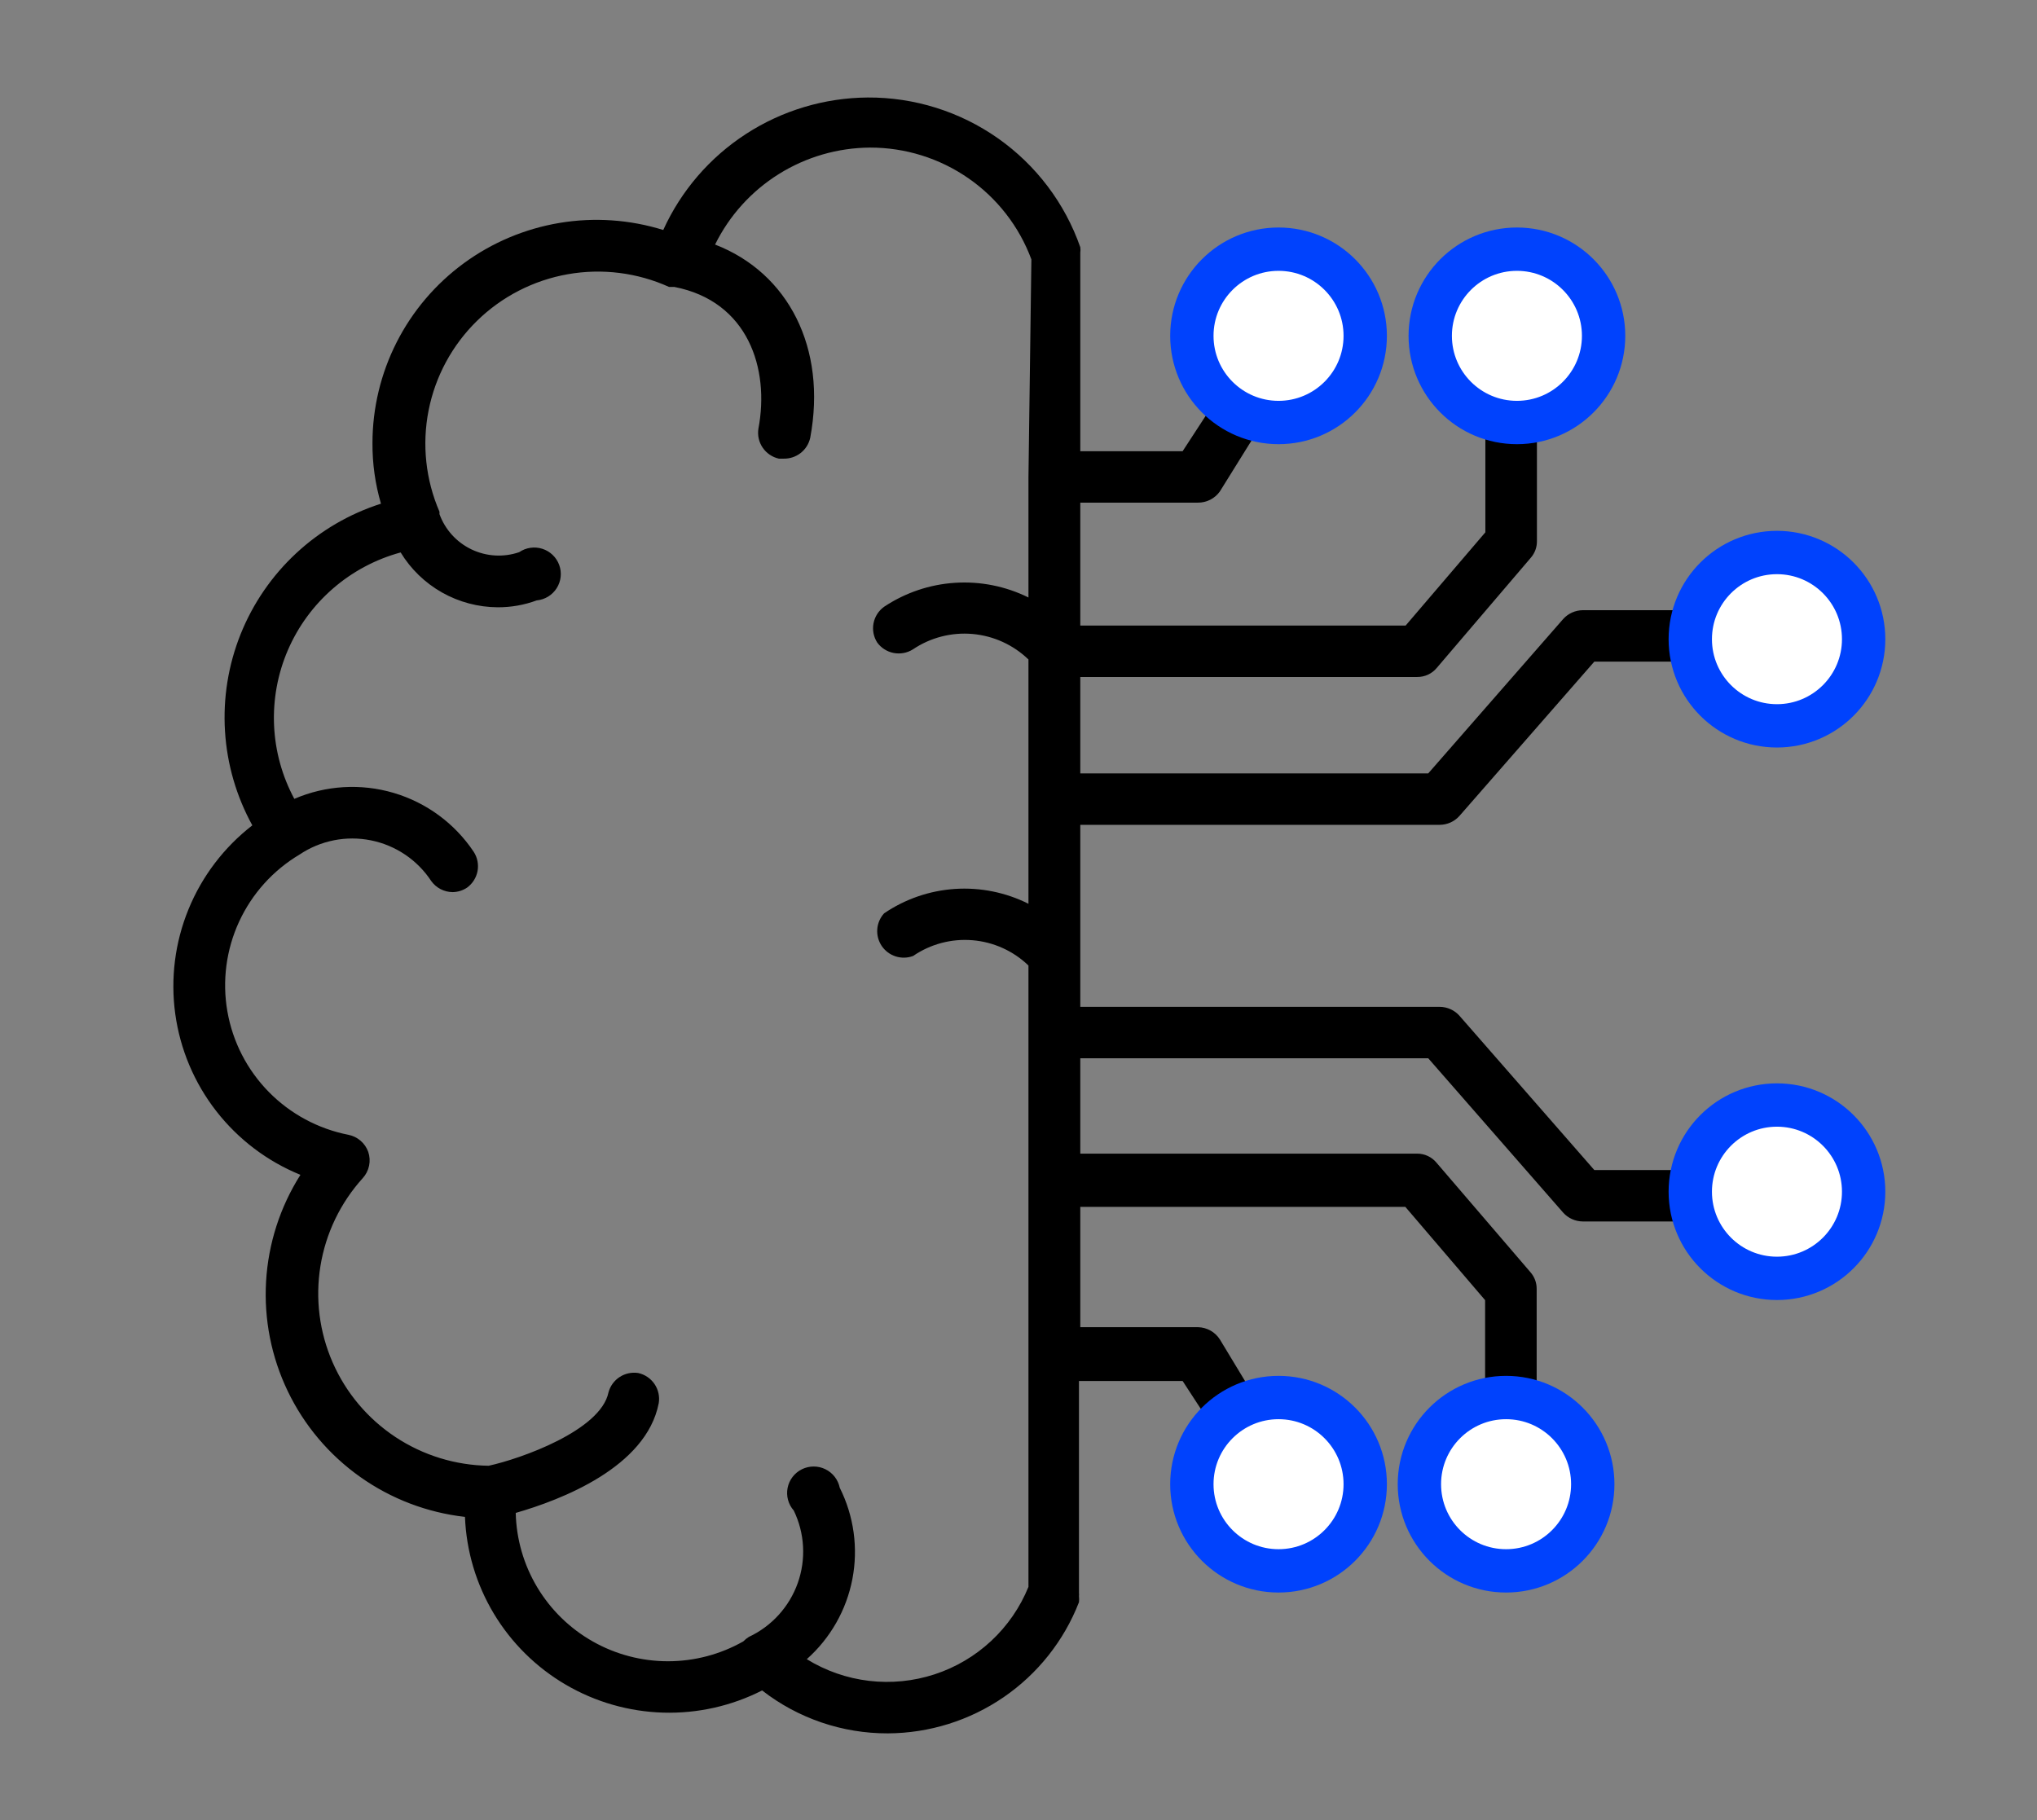
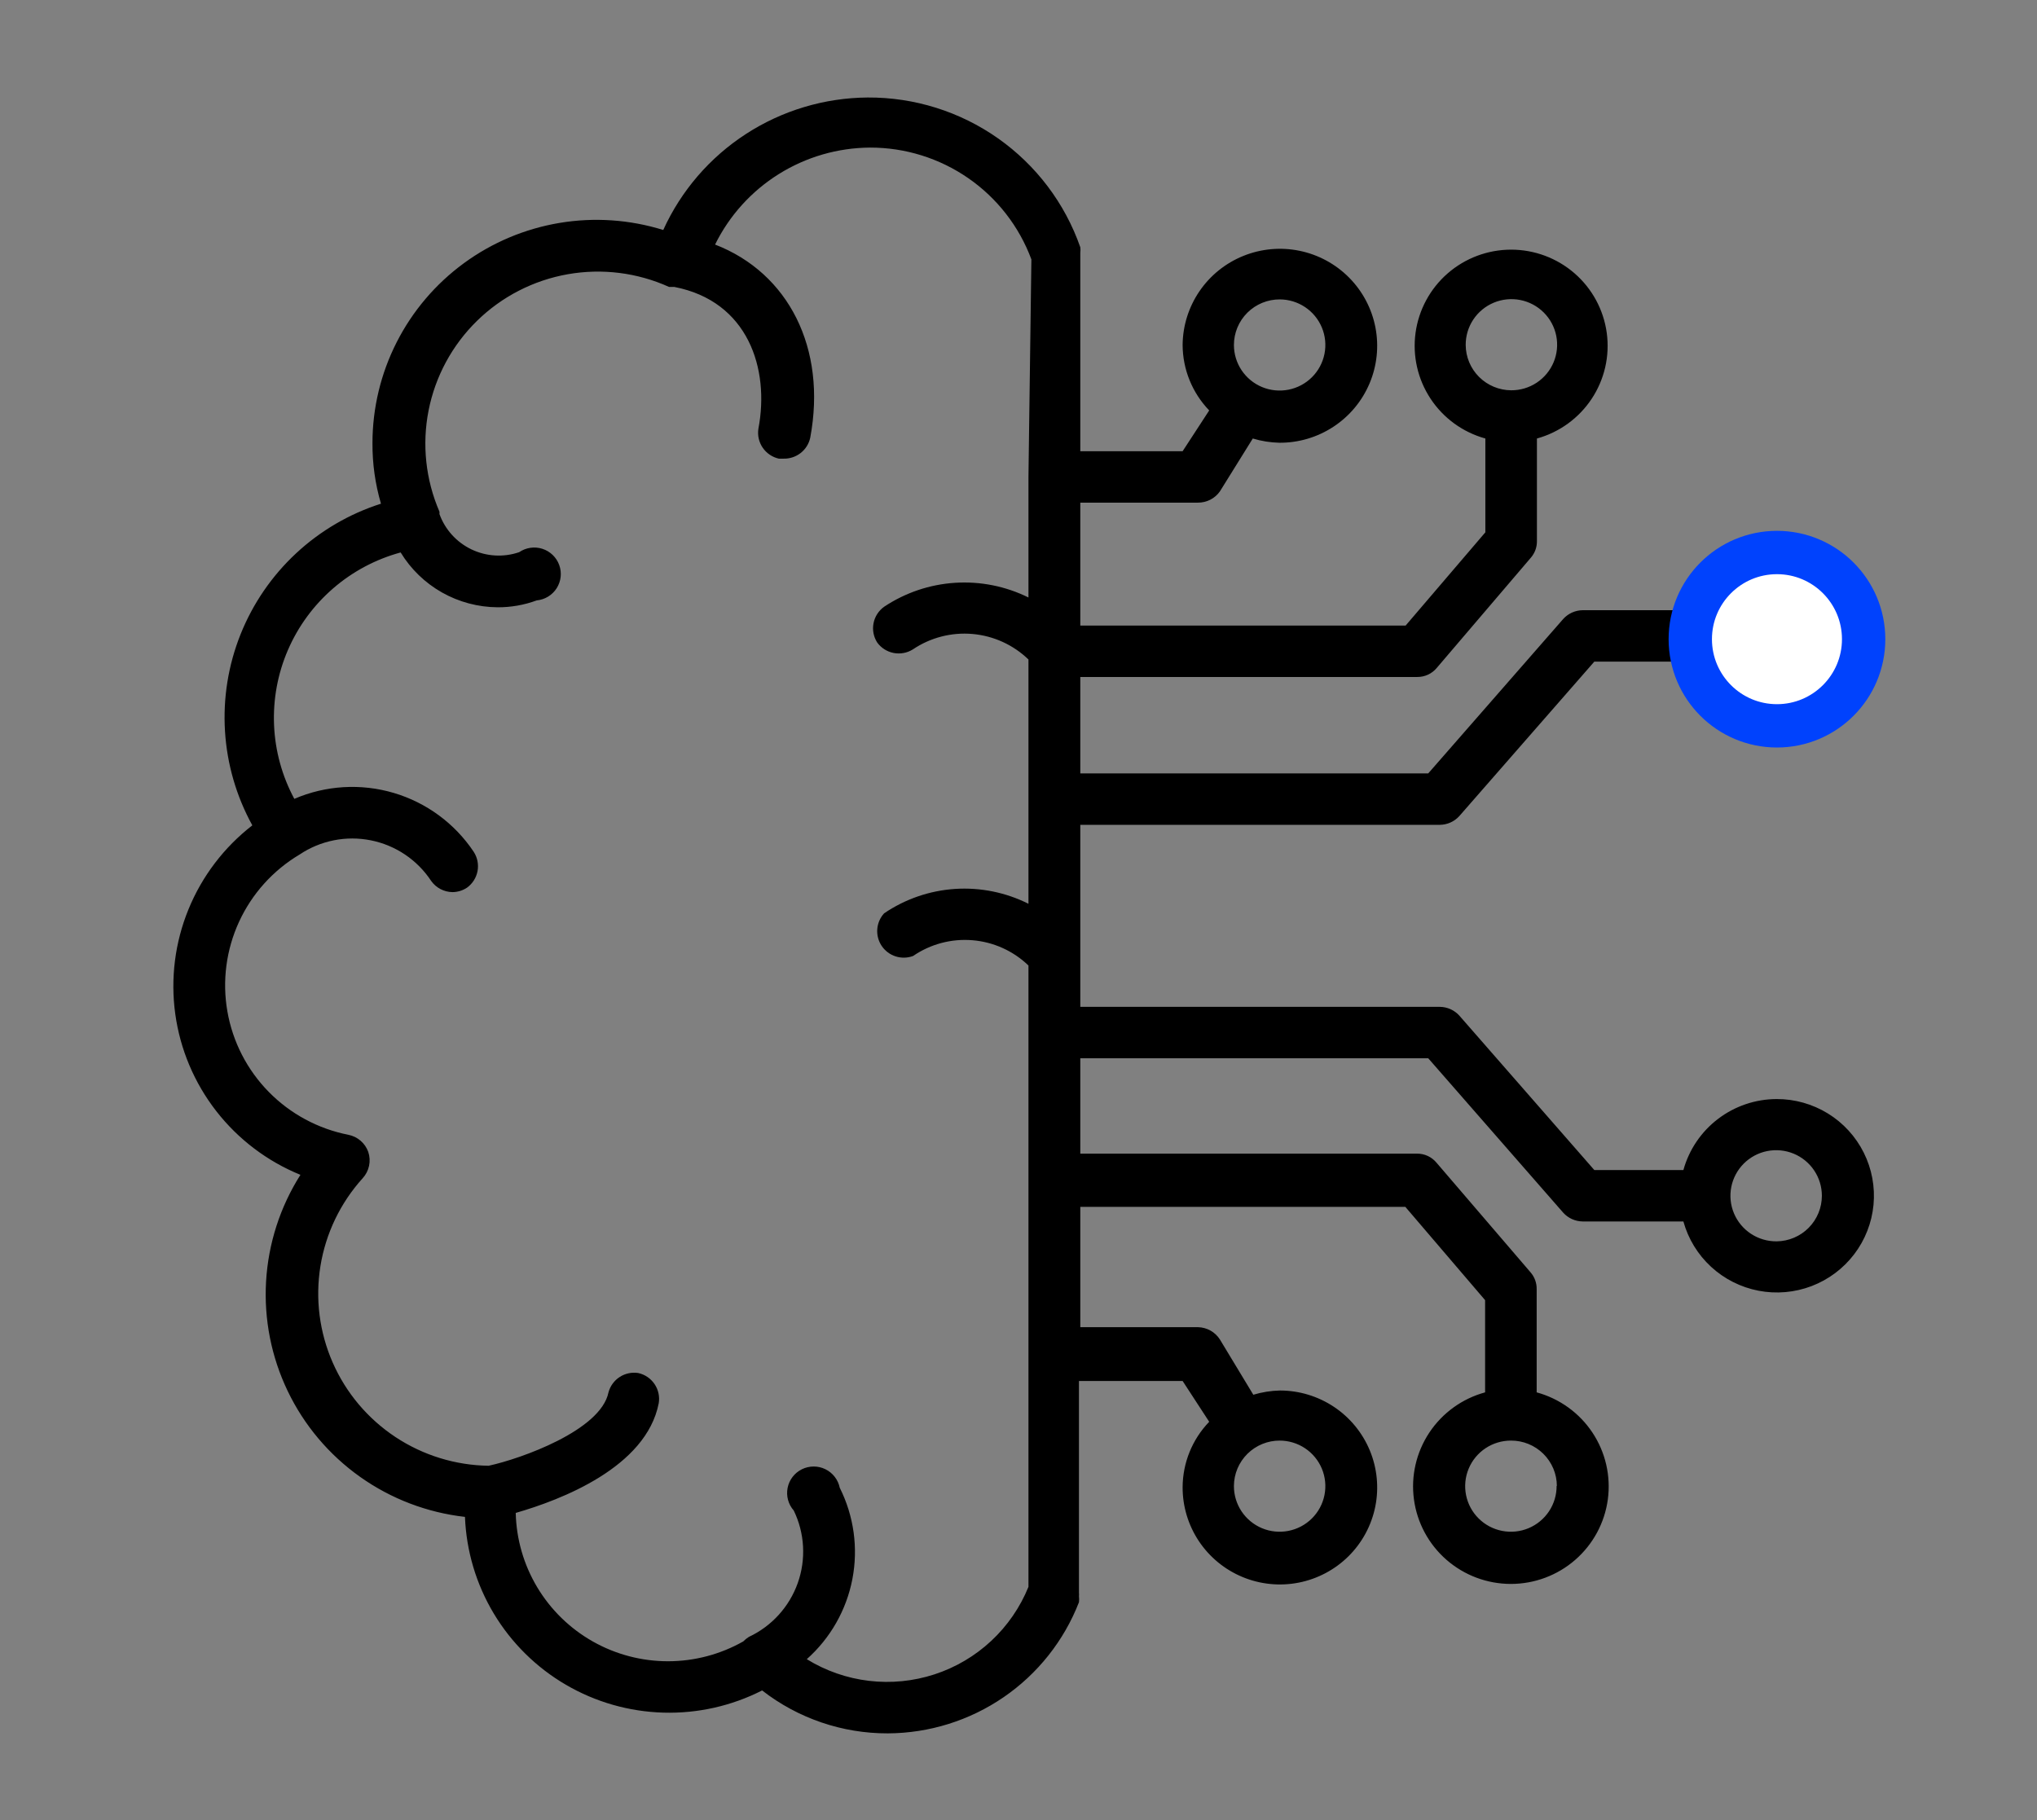
<svg xmlns="http://www.w3.org/2000/svg" width="188" height="168" viewBox="0 0 188 168" fill="none">
  <rect x="0" y="0" width="188" height="168" fill="#808080" stroke="none" />
  <path d="M163.975 101.449C162.018 101.454 160.117 102.097 158.562 103.281C157.007 104.464 155.884 106.123 155.364 108.004H147.146L134.684 93.745C134.458 93.495 134.182 93.294 133.873 93.155C133.565 93.016 133.232 92.942 132.893 92.938H99.703V88.364V76.136H132.893C133.232 76.132 133.565 76.058 133.873 75.919C134.182 75.78 134.458 75.579 134.684 75.329L147.146 61.07H155.364C155.94 63.159 157.257 64.969 159.069 66.164C160.882 67.359 163.068 67.858 165.222 67.569C167.376 67.279 169.351 66.22 170.781 64.589C172.212 62.958 173 60.864 173 58.698C173 56.531 172.212 54.438 170.781 52.806C169.351 51.175 167.376 50.116 165.222 49.827C163.068 49.537 160.882 50.036 159.069 51.231C157.257 52.426 155.94 54.236 155.364 56.325H146.067C145.729 56.33 145.395 56.403 145.087 56.542C144.779 56.681 144.503 56.882 144.276 57.132L131.814 71.391H99.703V62.489H130.808C131.15 62.491 131.488 62.417 131.798 62.274C132.107 62.13 132.381 61.919 132.599 61.657L141.283 51.483C141.655 51.056 141.856 50.507 141.847 49.942V40.477C143.923 39.903 145.719 38.599 146.904 36.806C148.089 35.013 148.582 32.852 148.291 30.725C148.001 28.597 146.947 26.646 145.325 25.234C143.702 23.822 141.622 23.044 139.468 23.044C137.314 23.044 135.233 23.822 133.611 25.234C131.989 26.646 130.935 28.597 130.644 30.725C130.354 32.852 130.847 35.013 132.032 36.806C133.216 38.599 135.013 39.903 137.088 40.477V49.135L129.729 57.744H99.703V46.396H110.57C110.963 46.398 111.351 46.306 111.701 46.127C112.052 45.948 112.353 45.688 112.582 45.368L115.623 40.477C116.42 40.717 117.245 40.849 118.077 40.868C119.851 40.878 121.589 40.363 123.07 39.388C124.552 38.414 125.71 37.024 126.399 35.393C127.088 33.763 127.277 31.965 126.942 30.227C126.607 28.49 125.763 26.89 124.517 25.631C123.271 24.371 121.678 23.508 119.94 23.15C118.202 22.793 116.396 22.957 114.752 23.622C113.107 24.286 111.697 25.422 110.699 26.886C109.702 28.349 109.162 30.074 109.147 31.843C109.157 34.096 110.035 36.259 111.6 37.885L109.147 41.651H99.703V23.626C99.703 23.503 99.703 23.43 99.703 23.332C99.726 23.162 99.726 22.989 99.703 22.819C98.285 18.763 95.632 15.25 92.112 12.772C88.594 10.294 84.385 8.976 80.078 9C76.09 9.03 72.194 10.197 68.851 12.364C65.508 14.531 62.858 17.607 61.213 21.229C58.119 20.267 54.841 20.043 51.644 20.576C48.447 21.11 45.421 22.384 42.809 24.298C40.197 26.212 38.073 28.71 36.608 31.593C35.143 34.476 34.379 37.661 34.376 40.893C34.364 42.788 34.628 44.674 35.161 46.493C32.243 47.426 29.568 48.99 27.328 51.074C25.088 53.158 23.338 55.711 22.203 58.548C21.068 61.386 20.577 64.439 20.765 67.487C20.952 70.537 21.814 73.507 23.288 76.185C20.675 78.209 18.642 80.883 17.394 83.939C16.146 86.994 15.725 90.323 16.175 93.591C16.625 96.859 17.929 99.952 19.957 102.559C21.985 105.166 24.665 107.196 27.728 108.444C25.852 111.402 24.762 114.787 24.557 118.281C24.353 121.775 25.042 125.263 26.56 128.419C28.077 131.575 30.374 134.294 33.234 136.323C36.094 138.352 39.425 139.623 42.913 140.018C43.036 143.173 43.954 146.246 45.581 148.954C47.209 151.662 49.495 153.918 52.227 155.514C54.959 157.109 58.05 157.994 61.215 158.086C64.381 158.177 67.518 157.473 70.339 156.038C73.652 158.617 77.738 160.012 81.942 160C85.761 159.982 89.487 158.817 92.633 156.658C95.779 154.499 98.2 151.444 99.58 147.894C99.602 147.707 99.602 147.518 99.58 147.331C99.592 147.234 99.592 147.135 99.58 147.038V127.472H109.147L111.6 131.238C110.035 132.863 109.157 135.026 109.147 137.279C109.142 139.051 109.665 140.784 110.648 142.259C111.632 143.734 113.032 144.885 114.673 145.566C116.313 146.248 118.119 146.428 119.862 146.086C121.605 145.743 123.207 144.893 124.466 143.642C125.724 142.391 126.581 140.796 126.93 139.059C127.278 137.322 127.102 135.521 126.423 133.884C125.744 132.247 124.593 130.847 123.116 129.862C121.639 128.878 119.902 128.352 118.126 128.352C117.294 128.371 116.469 128.503 115.672 128.743L112.582 123.632C112.364 123.294 112.067 123.015 111.717 122.819C111.366 122.623 110.972 122.516 110.57 122.507H99.703V111.403H129.704L137.064 120.012V128.523C134.955 129.098 133.127 130.416 131.919 132.233C130.711 134.05 130.205 136.242 130.496 138.402C130.787 140.563 131.854 142.544 133.499 143.979C135.145 145.415 137.257 146.206 139.443 146.206C141.63 146.206 143.742 145.415 145.387 143.979C147.033 142.544 148.1 140.563 148.391 138.402C148.681 136.242 148.176 134.05 146.968 132.233C145.76 130.416 143.932 129.098 141.823 128.523V118.985C141.831 118.42 141.63 117.871 141.259 117.444L132.575 107.319C132.356 107.057 132.083 106.846 131.773 106.702C131.463 106.558 131.125 106.485 130.784 106.487H99.703V97.683H131.814L144.276 111.941C144.503 112.192 144.779 112.393 145.087 112.531C145.395 112.67 145.729 112.744 146.067 112.748H155.364C155.808 114.353 156.693 115.802 157.918 116.931C159.144 118.061 160.663 118.827 162.302 119.142C163.941 119.457 165.636 119.308 167.195 118.714C168.754 118.119 170.116 117.102 171.126 115.776C172.136 114.451 172.754 112.871 172.911 111.214C173.067 109.557 172.756 107.889 172.012 106.399C171.269 104.909 170.122 103.656 168.702 102.781C167.281 101.906 165.644 101.445 163.975 101.449ZM163.975 54.418C164.809 54.418 165.625 54.664 166.319 55.127C167.013 55.589 167.553 56.246 167.873 57.014C168.192 57.783 168.276 58.629 168.113 59.445C167.95 60.261 167.548 61.011 166.958 61.599C166.368 62.187 165.616 62.588 164.798 62.75C163.979 62.912 163.131 62.829 162.36 62.511C161.589 62.192 160.93 61.653 160.466 60.961C160.003 60.27 159.755 59.456 159.755 58.624C159.755 57.509 160.2 56.439 160.991 55.65C161.782 54.861 162.856 54.418 163.975 54.418ZM135.273 31.843C135.268 31.009 135.512 30.193 135.974 29.497C136.436 28.802 137.094 28.259 137.866 27.937C138.638 27.616 139.489 27.531 140.309 27.692C141.13 27.854 141.884 28.255 142.476 28.845C143.067 29.434 143.47 30.186 143.632 31.004C143.794 31.823 143.708 32.67 143.386 33.44C143.063 34.21 142.519 34.867 141.821 35.327C141.124 35.787 140.304 36.031 139.468 36.026C138.357 36.019 137.294 35.577 136.509 34.794C135.723 34.011 135.279 32.951 135.273 31.843ZM118.101 27.637C118.936 27.637 119.751 27.884 120.445 28.346C121.139 28.808 121.68 29.465 121.999 30.234C122.319 31.002 122.402 31.848 122.239 32.664C122.077 33.48 121.675 34.23 121.085 34.818C120.495 35.406 119.743 35.807 118.924 35.969C118.106 36.132 117.257 36.048 116.486 35.73C115.715 35.411 115.056 34.872 114.593 34.181C114.129 33.489 113.882 32.675 113.882 31.843C113.882 31.289 113.992 30.74 114.205 30.228C114.419 29.716 114.732 29.251 115.126 28.86C115.521 28.469 115.989 28.16 116.503 27.95C117.018 27.74 117.569 27.634 118.126 27.637H118.101ZM94.919 44.023V55.151C92.819 54.113 90.482 53.645 88.143 53.796C85.805 53.946 83.547 54.709 81.598 56.007C81.089 56.372 80.739 56.917 80.62 57.532C80.501 58.146 80.623 58.782 80.961 59.309C81.326 59.81 81.868 60.155 82.478 60.273C83.089 60.391 83.721 60.274 84.248 59.945C85.863 58.854 87.805 58.35 89.749 58.519C91.693 58.689 93.518 59.52 94.919 60.874V73.641V83.424C92.822 82.372 90.481 81.899 88.138 82.053C85.796 82.208 83.538 82.986 81.598 84.305C81.228 84.71 81.004 85.228 80.965 85.776C80.925 86.324 81.072 86.868 81.38 87.323C81.689 87.778 82.142 88.115 82.667 88.282C83.191 88.449 83.757 88.435 84.272 88.242C85.876 87.142 87.813 86.628 89.753 86.789C91.694 86.949 93.519 87.774 94.919 89.123V95.139V108.957V124.977V146.475C94.15 148.37 92.976 150.075 91.478 151.47C89.98 152.865 88.194 153.918 86.246 154.553C84.297 155.189 82.233 155.393 80.197 155.151C78.162 154.909 76.204 154.227 74.46 153.152C76.64 151.214 78.119 148.614 78.669 145.754C79.219 142.893 78.808 139.932 77.502 137.328C77.427 136.96 77.269 136.615 77.038 136.318C76.808 136.021 76.513 135.781 76.175 135.616C75.837 135.451 75.466 135.366 75.089 135.368C74.713 135.369 74.342 135.456 74.005 135.623C73.668 135.79 73.375 136.032 73.147 136.33C72.918 136.629 72.762 136.975 72.69 137.344C72.618 137.712 72.631 138.091 72.73 138.453C72.828 138.815 73.009 139.15 73.258 139.431C73.76 140.468 74.051 141.593 74.114 142.742C74.177 143.891 74.012 145.042 73.626 146.127C73.24 147.212 72.643 148.209 71.868 149.063C71.093 149.916 70.157 150.607 69.112 151.097C68.925 151.216 68.752 151.356 68.597 151.513C66.483 152.711 64.093 153.342 61.66 153.344C59.228 153.345 56.837 152.718 54.721 151.523C52.605 150.327 50.837 148.605 49.588 146.524C48.34 144.444 47.654 142.075 47.598 139.651C51.768 138.453 59.643 135.445 60.796 129.526C60.899 128.909 60.76 128.275 60.409 127.757C60.057 127.238 59.52 126.873 58.907 126.738C58.309 126.645 57.697 126.776 57.19 127.106C56.683 127.435 56.316 127.94 56.159 128.523C55.448 132.045 48.04 134.662 45.096 135.298C42.032 135.256 39.045 134.335 36.492 132.644C33.94 130.954 31.93 128.566 30.703 125.766C29.476 122.967 29.085 119.874 29.575 116.858C30.065 113.843 31.417 111.032 33.468 108.762C33.767 108.438 33.972 108.04 34.062 107.609C34.153 107.179 34.126 106.732 33.983 106.316C33.84 105.922 33.599 105.571 33.281 105.297C32.963 105.023 32.58 104.835 32.168 104.751C29.367 104.203 26.799 102.821 24.802 100.787C22.806 98.754 21.475 96.164 20.986 93.36C20.497 90.557 20.872 87.671 22.063 85.085C23.253 82.499 25.203 80.333 27.654 78.875C28.61 78.234 29.685 77.788 30.815 77.564C31.945 77.34 33.108 77.342 34.238 77.57C35.367 77.797 36.44 78.246 37.395 78.89C38.349 79.534 39.165 80.36 39.797 81.321C40.02 81.633 40.314 81.889 40.655 82.068C40.996 82.246 41.374 82.342 41.76 82.348C42.24 82.344 42.71 82.2 43.109 81.932C43.614 81.564 43.959 81.017 44.074 80.403C44.188 79.789 44.062 79.155 43.722 78.63C41.974 76.01 39.359 74.084 36.333 73.19C33.306 72.296 30.061 72.49 27.163 73.739C26.035 71.642 25.396 69.318 25.294 66.941C25.191 64.564 25.627 62.194 26.57 60.008C27.513 57.822 28.939 55.877 30.74 54.316C32.542 52.755 34.673 51.62 36.976 50.994C37.91 52.53 39.224 53.801 40.791 54.688C42.359 55.574 44.128 56.045 45.93 56.056C47.16 56.062 48.382 55.846 49.536 55.42C49.909 55.385 50.269 55.265 50.588 55.07C50.907 54.875 51.178 54.609 51.378 54.294C51.578 53.978 51.704 53.621 51.744 53.25C51.785 52.878 51.739 52.503 51.611 52.152C51.484 51.801 51.277 51.483 51.007 51.224C50.738 50.965 50.412 50.771 50.055 50.657C49.699 50.543 49.32 50.511 48.95 50.566C48.579 50.62 48.226 50.758 47.917 50.969C46.472 51.464 44.89 51.371 43.513 50.712C42.136 50.053 41.074 48.88 40.557 47.447C40.567 47.374 40.567 47.3 40.557 47.227C39.285 44.285 38.936 41.029 39.555 37.886C40.174 34.742 41.733 31.859 44.026 29.615C46.319 27.371 49.239 25.872 52.403 25.313C55.567 24.755 58.826 25.164 61.753 26.487H61.998H62.243C69.038 27.808 71.05 34.02 69.995 39.572C69.899 40.186 70.041 40.813 70.392 41.326C70.743 41.839 71.276 42.2 71.884 42.336H72.326C72.896 42.348 73.453 42.162 73.901 41.81C74.349 41.457 74.659 40.96 74.779 40.404C76.324 32.137 72.767 25.191 65.996 22.574C67.31 19.904 69.344 17.652 71.871 16.071C74.397 14.489 77.315 13.642 80.298 13.623C83.541 13.617 86.708 14.604 89.371 16.45C92.034 18.295 94.064 20.911 95.189 23.944L94.919 44.023ZM118.101 132.975C118.937 132.975 119.753 133.222 120.448 133.685C121.142 134.149 121.683 134.807 122.002 135.577C122.32 136.347 122.402 137.194 122.237 138.011C122.073 138.828 121.668 139.577 121.076 140.164C120.483 140.752 119.729 141.15 118.909 141.31C118.089 141.47 117.24 141.383 116.469 141.061C115.699 140.738 115.041 140.195 114.581 139.5C114.12 138.805 113.877 137.99 113.882 137.157C113.885 136.604 113.997 136.058 114.212 135.549C114.427 135.04 114.741 134.578 115.135 134.189C115.529 133.801 115.996 133.494 116.509 133.285C117.022 133.077 117.571 132.971 118.126 132.975H118.101ZM143.663 137.157C143.668 137.99 143.424 138.805 142.964 139.5C142.503 140.195 141.846 140.738 141.075 141.061C140.305 141.383 139.455 141.47 138.635 141.31C137.815 141.15 137.061 140.752 136.469 140.164C135.876 139.577 135.472 138.828 135.307 138.011C135.142 137.194 135.224 136.347 135.543 135.577C135.861 134.807 136.402 134.149 137.097 133.685C137.791 133.222 138.608 132.975 139.443 132.975C139.997 132.971 140.547 133.077 141.06 133.285C141.573 133.494 142.04 133.801 142.434 134.189C142.828 134.578 143.142 135.04 143.357 135.549C143.572 136.058 143.684 136.604 143.687 137.157H143.663ZM163.95 114.583C163.115 114.587 162.296 114.345 161.599 113.886C160.902 113.426 160.358 112.771 160.034 112.003C159.711 111.235 159.624 110.388 159.784 109.57C159.944 108.753 160.344 108.001 160.933 107.41C161.522 106.819 162.274 106.416 163.093 106.252C163.912 106.088 164.762 106.17 165.535 106.487C166.307 106.805 166.967 107.344 167.432 108.036C167.897 108.729 168.145 109.543 168.145 110.376C168.145 111.483 167.707 112.546 166.927 113.333C166.146 114.121 165.085 114.57 163.975 114.583H163.95Z" fill="black" />
-   <circle cx="140" cy="31" r="8" fill="white" stroke="#0042FD" stroke-width="4" />
  <circle cx="164" cy="59" r="8" fill="white" stroke="#0042FD" stroke-width="4" />
-   <circle cx="164" cy="110" r="8" fill="white" stroke="#0042FD" stroke-width="4" />
-   <circle cx="139" cy="137" r="8" fill="white" stroke="#0042FD" stroke-width="4" />
-   <circle cx="118" cy="137" r="8" fill="white" stroke="#0042FD" stroke-width="4" />
-   <circle cx="118" cy="31" r="8" fill="white" stroke="#0042FD" stroke-width="4" />
</svg>